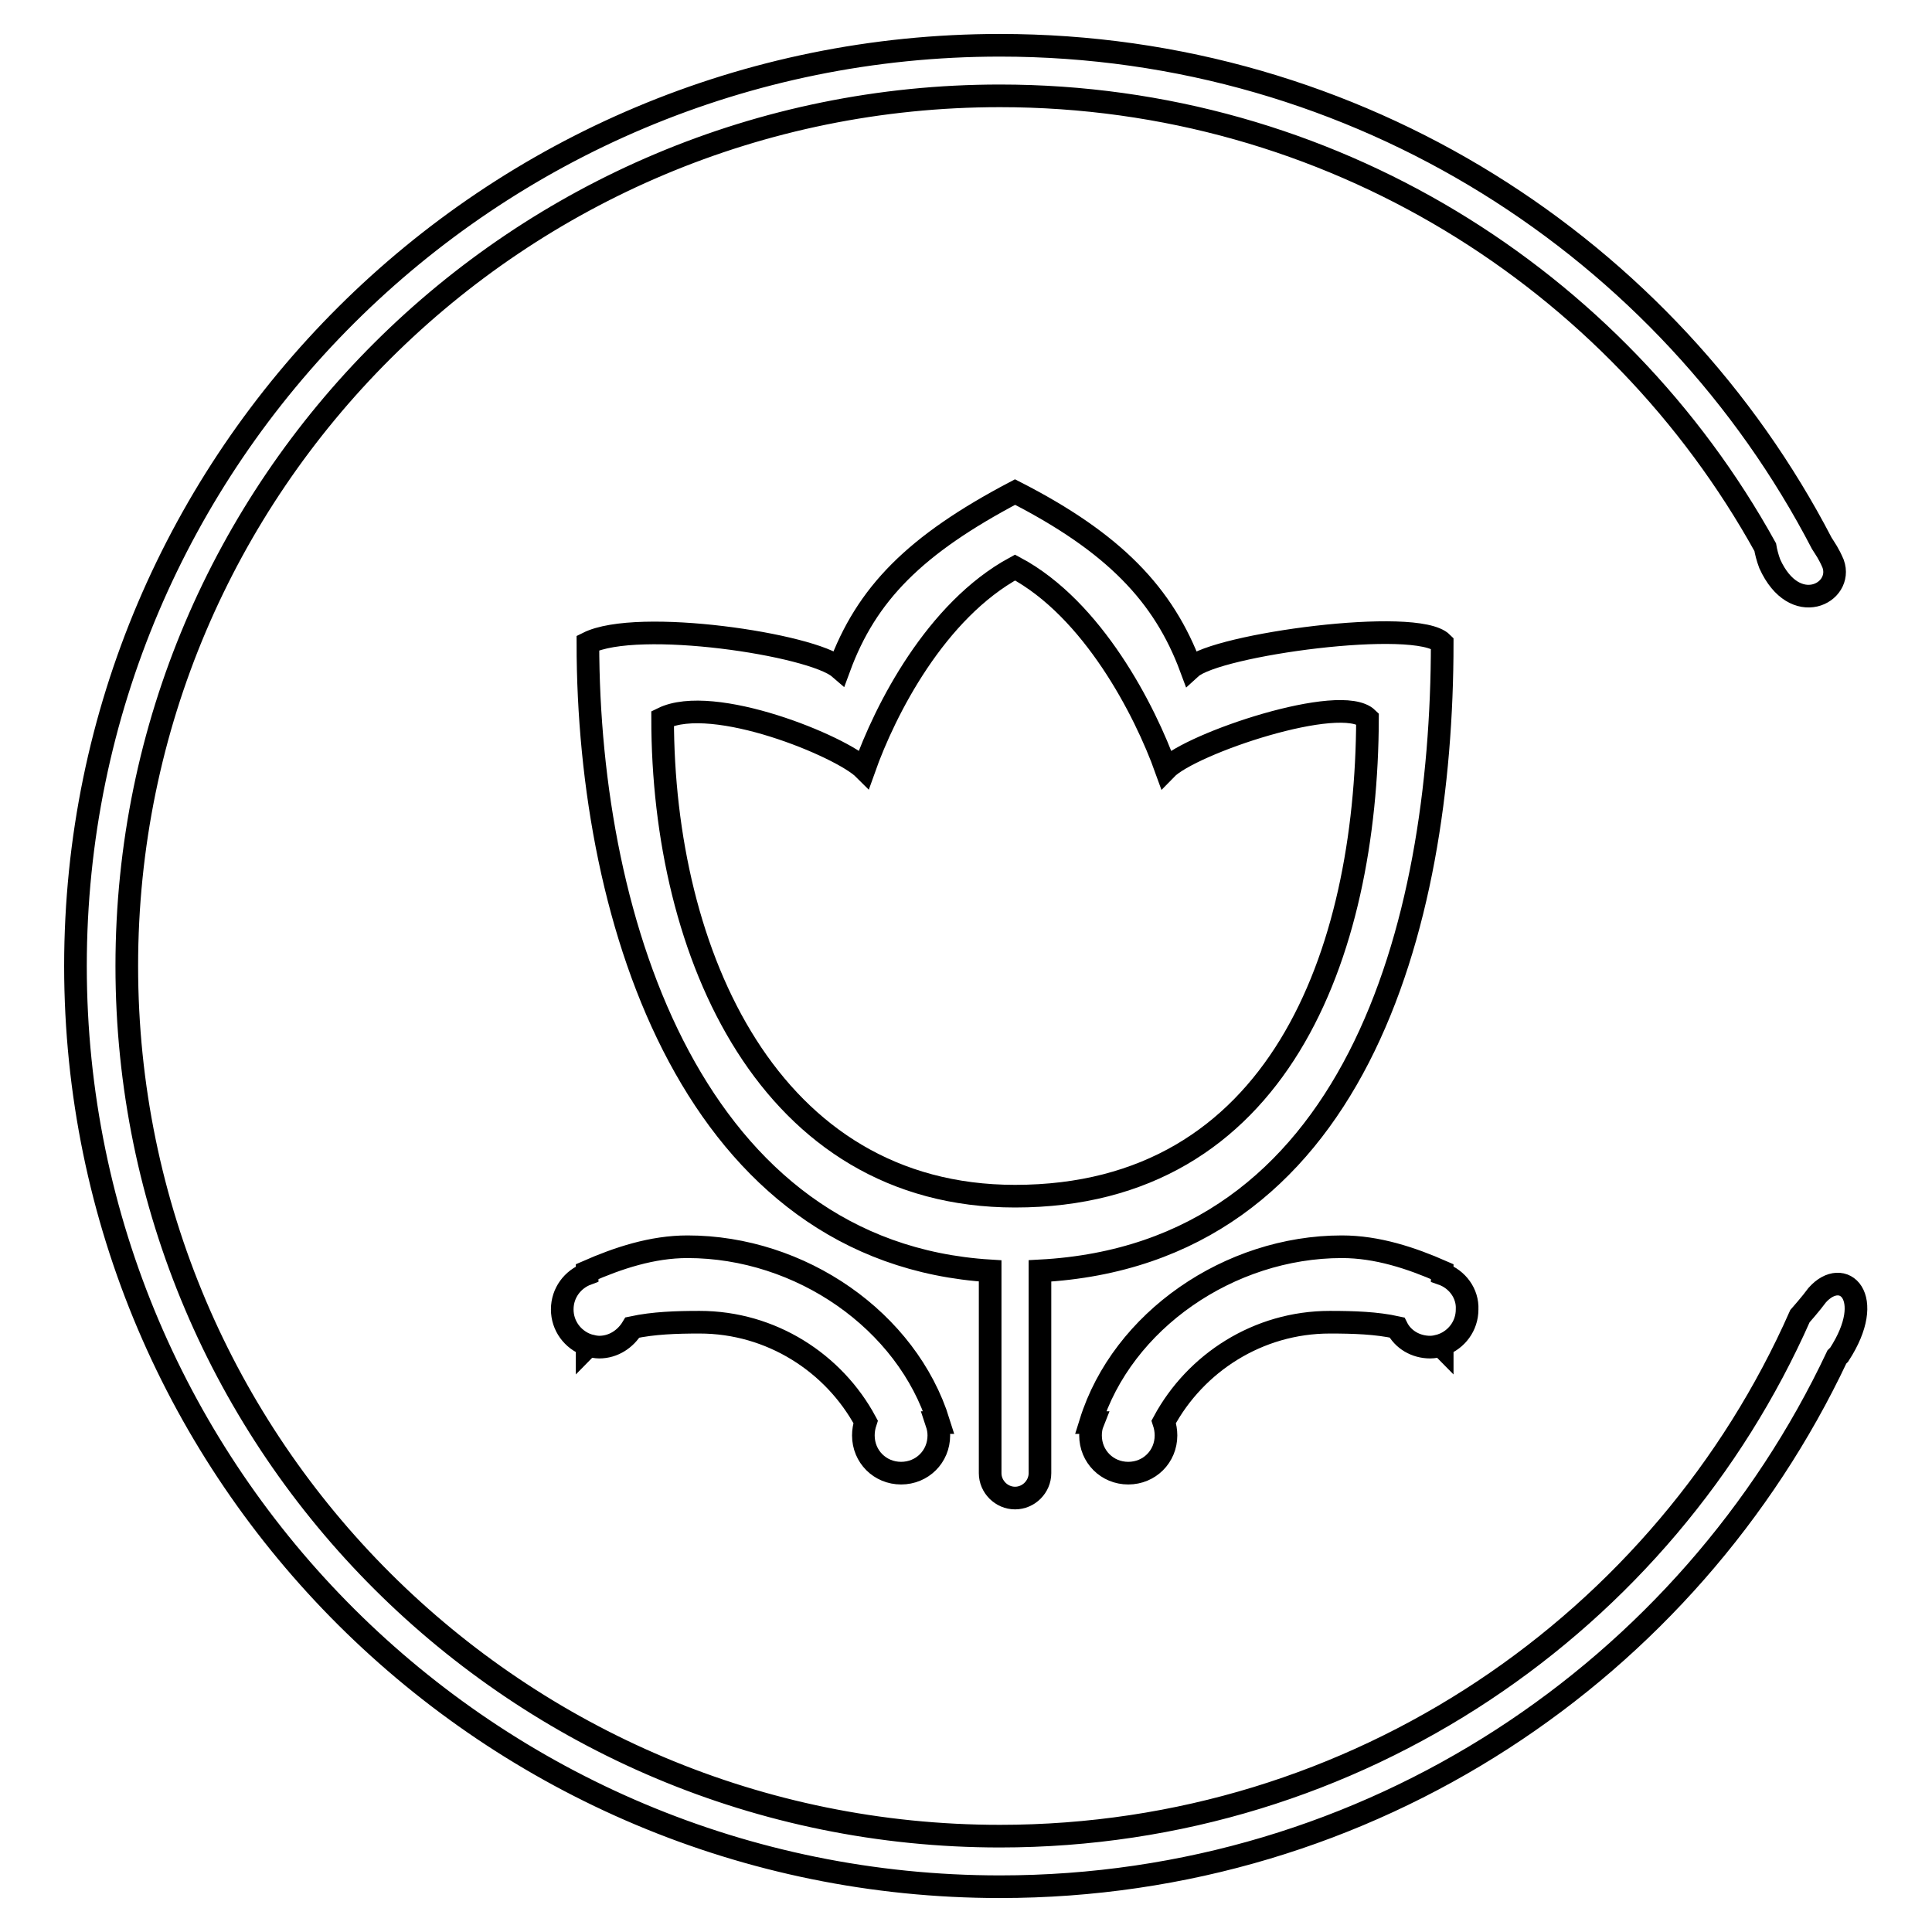
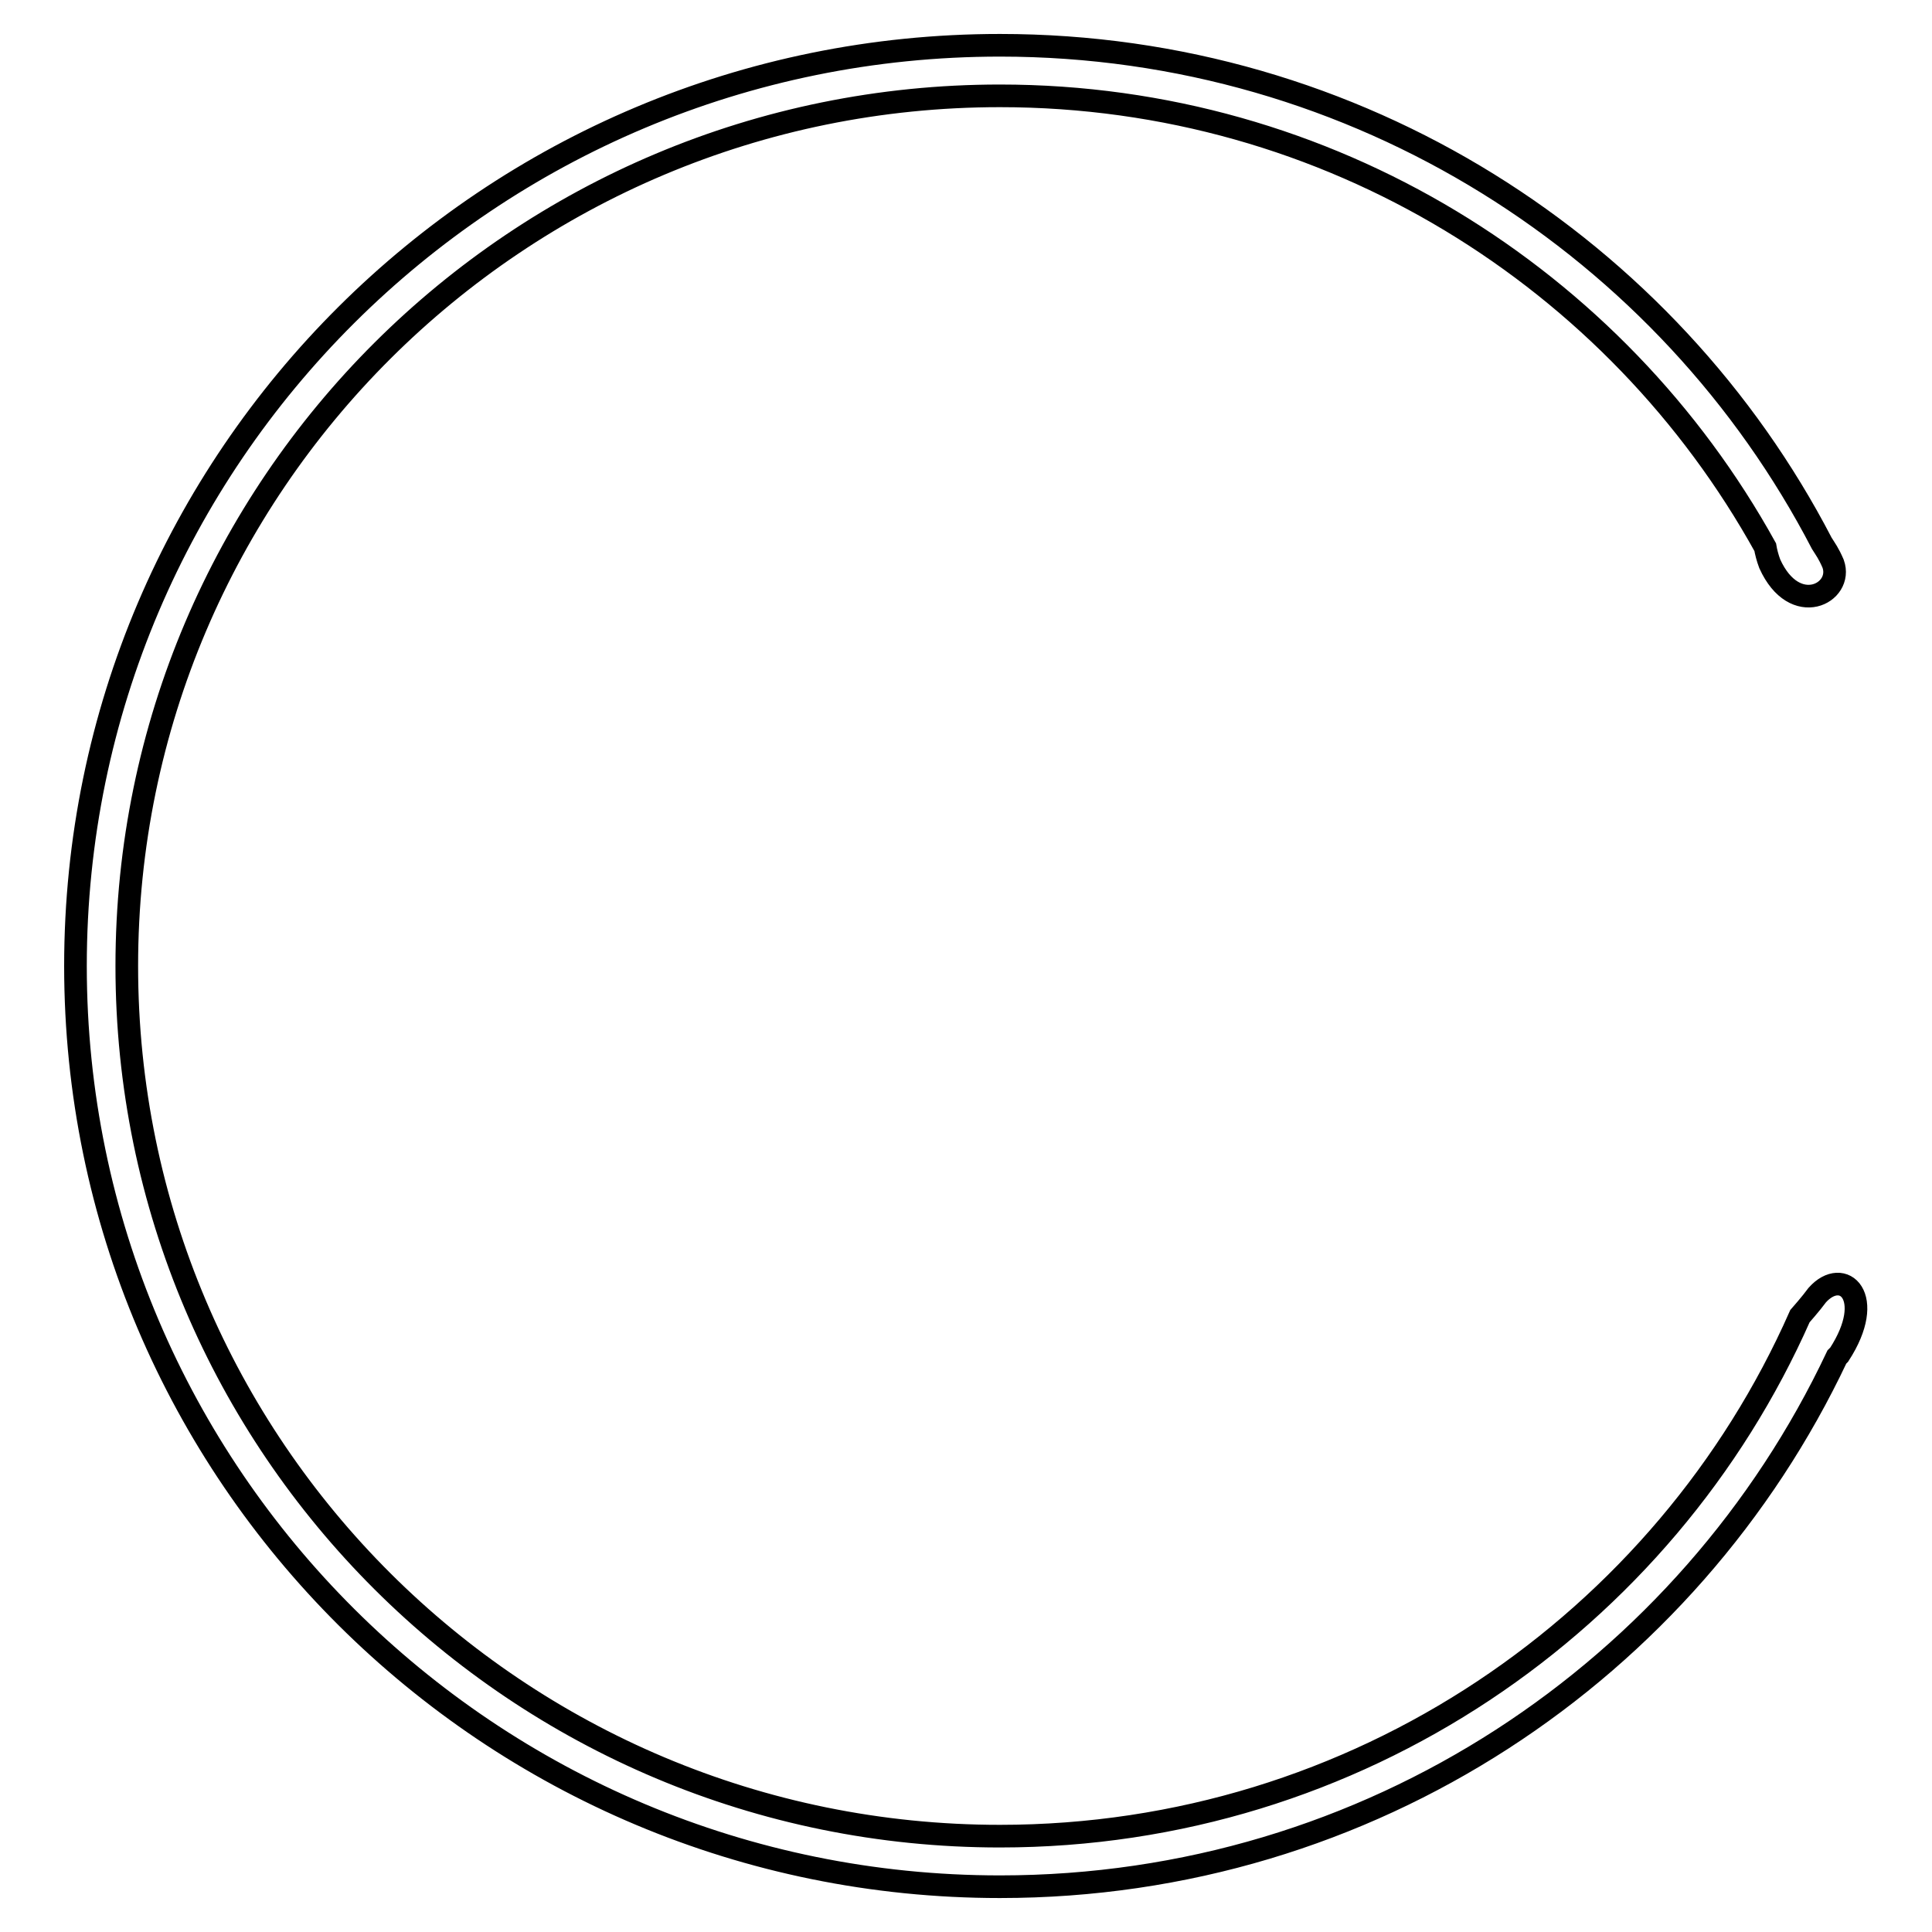
<svg xmlns="http://www.w3.org/2000/svg" version="1.1" x="0px" y="0px" viewBox="0 0 256 256" enable-background="new 0 0 256 256" xml:space="preserve">
  <g>
    <g>
      <path stroke-width="3" fill-opacity="0" stroke="#000000" d="M238.5,174.4c-17.9,40.5-58.6,68.9-106,68.9c-63.9,0-115.7-51.6-115.7-115.3c0-63.7,51.8-115.3,115.7-115.3c43.7,0,81.7,24.2,101.4,59.8c0.1,0.6,0.3,1.4,0.6,2.2c3.3,7.3,9.8,3.9,8.4,0c-0.6-1.4-1-1.9-1.5-2.7C221.1,32.9,180,6,132.5,6C64.9,6,10,60.6,10,128c0,67.4,54.9,122,122.5,122c49.1,0,91.3-28.7,110.9-70.2c0.1-0.1,0.2-0.2,0.3-0.3c5-7.7,0.5-11.7-2.9-7.9C240,172.7,238.5,174.4,238.5,174.4z" />
-       <path stroke-width="3" fill-opacity="0" stroke="#000000" d="M91.1,165.2c-4.7,0-9.2,1.5-13.3,3.3v0.3c-1.9,0.7-3.3,2.5-3.3,4.7s1.4,4,3.3,4.7v0.3c0.1-0.1,0.2-0.1,0.3-0.2c0.4,0.1,0.9,0.2,1.3,0.2c1.9,0,3.5-1.1,4.4-2.6c2.8-0.6,5.8-0.7,8.9-0.7c9.5,0,17.8,5.4,22,13.2c-0.2,0.6-0.3,1.2-0.3,1.8c0,2.8,2.2,5,5,5c2.8,0,5-2.2,5-5c0-0.6-0.1-1.1-0.3-1.7h0.3C120.2,175,106.1,165.2,91.1,165.2L91.1,165.2z M191.1,85.2c-3.4-3.4-29.9,0.2-33.3,3.3c-3.6-9.7-10.2-16.6-23.3-23.3c-13.3,7-19.7,13.5-23.3,23.3c-3.6-3.1-26.7-6.6-33.3-3.3c0,37.6,14.4,80.8,53.3,83.2v26.8c0,1.8,1.5,3.3,3.3,3.3c1.8,0,3.3-1.5,3.3-3.3v-26.8C179.4,166.2,191.1,122.9,191.1,85.2L191.1,85.2z M134.5,158.5c-32.6,0-46.7-32.1-46.7-63.3c6.7-3.3,23.7,3.7,26.7,6.7c2.8-7.9,9.5-21,20-26.7c10.3,5.5,17.2,18.9,20,26.7c3.3-3.4,23.2-10.1,26.7-6.7C181.1,126.4,169.4,158.5,134.5,158.5L134.5,158.5z M191.1,168.8v-0.3c-4.1-1.8-8.6-3.3-13.3-3.3c-14.9,0-29.1,9.8-33.3,23.3h0.3c-0.2,0.5-0.3,1.1-0.3,1.7c0,2.8,2.2,5,5,5s5-2.2,5-5c0-0.6-0.1-1.2-0.3-1.8c4.2-7.8,12.5-13.2,22-13.2c3.2,0,6.2,0.1,8.9,0.7c0.8,1.6,2.5,2.6,4.4,2.6c0.5,0,0.9-0.1,1.3-0.2c0.1,0.1,0.2,0.1,0.3,0.2v-0.3c1.9-0.7,3.3-2.5,3.3-4.7C194.5,171.4,193.1,169.5,191.1,168.8L191.1,168.8z" />
    </g>
  </g>
</svg>